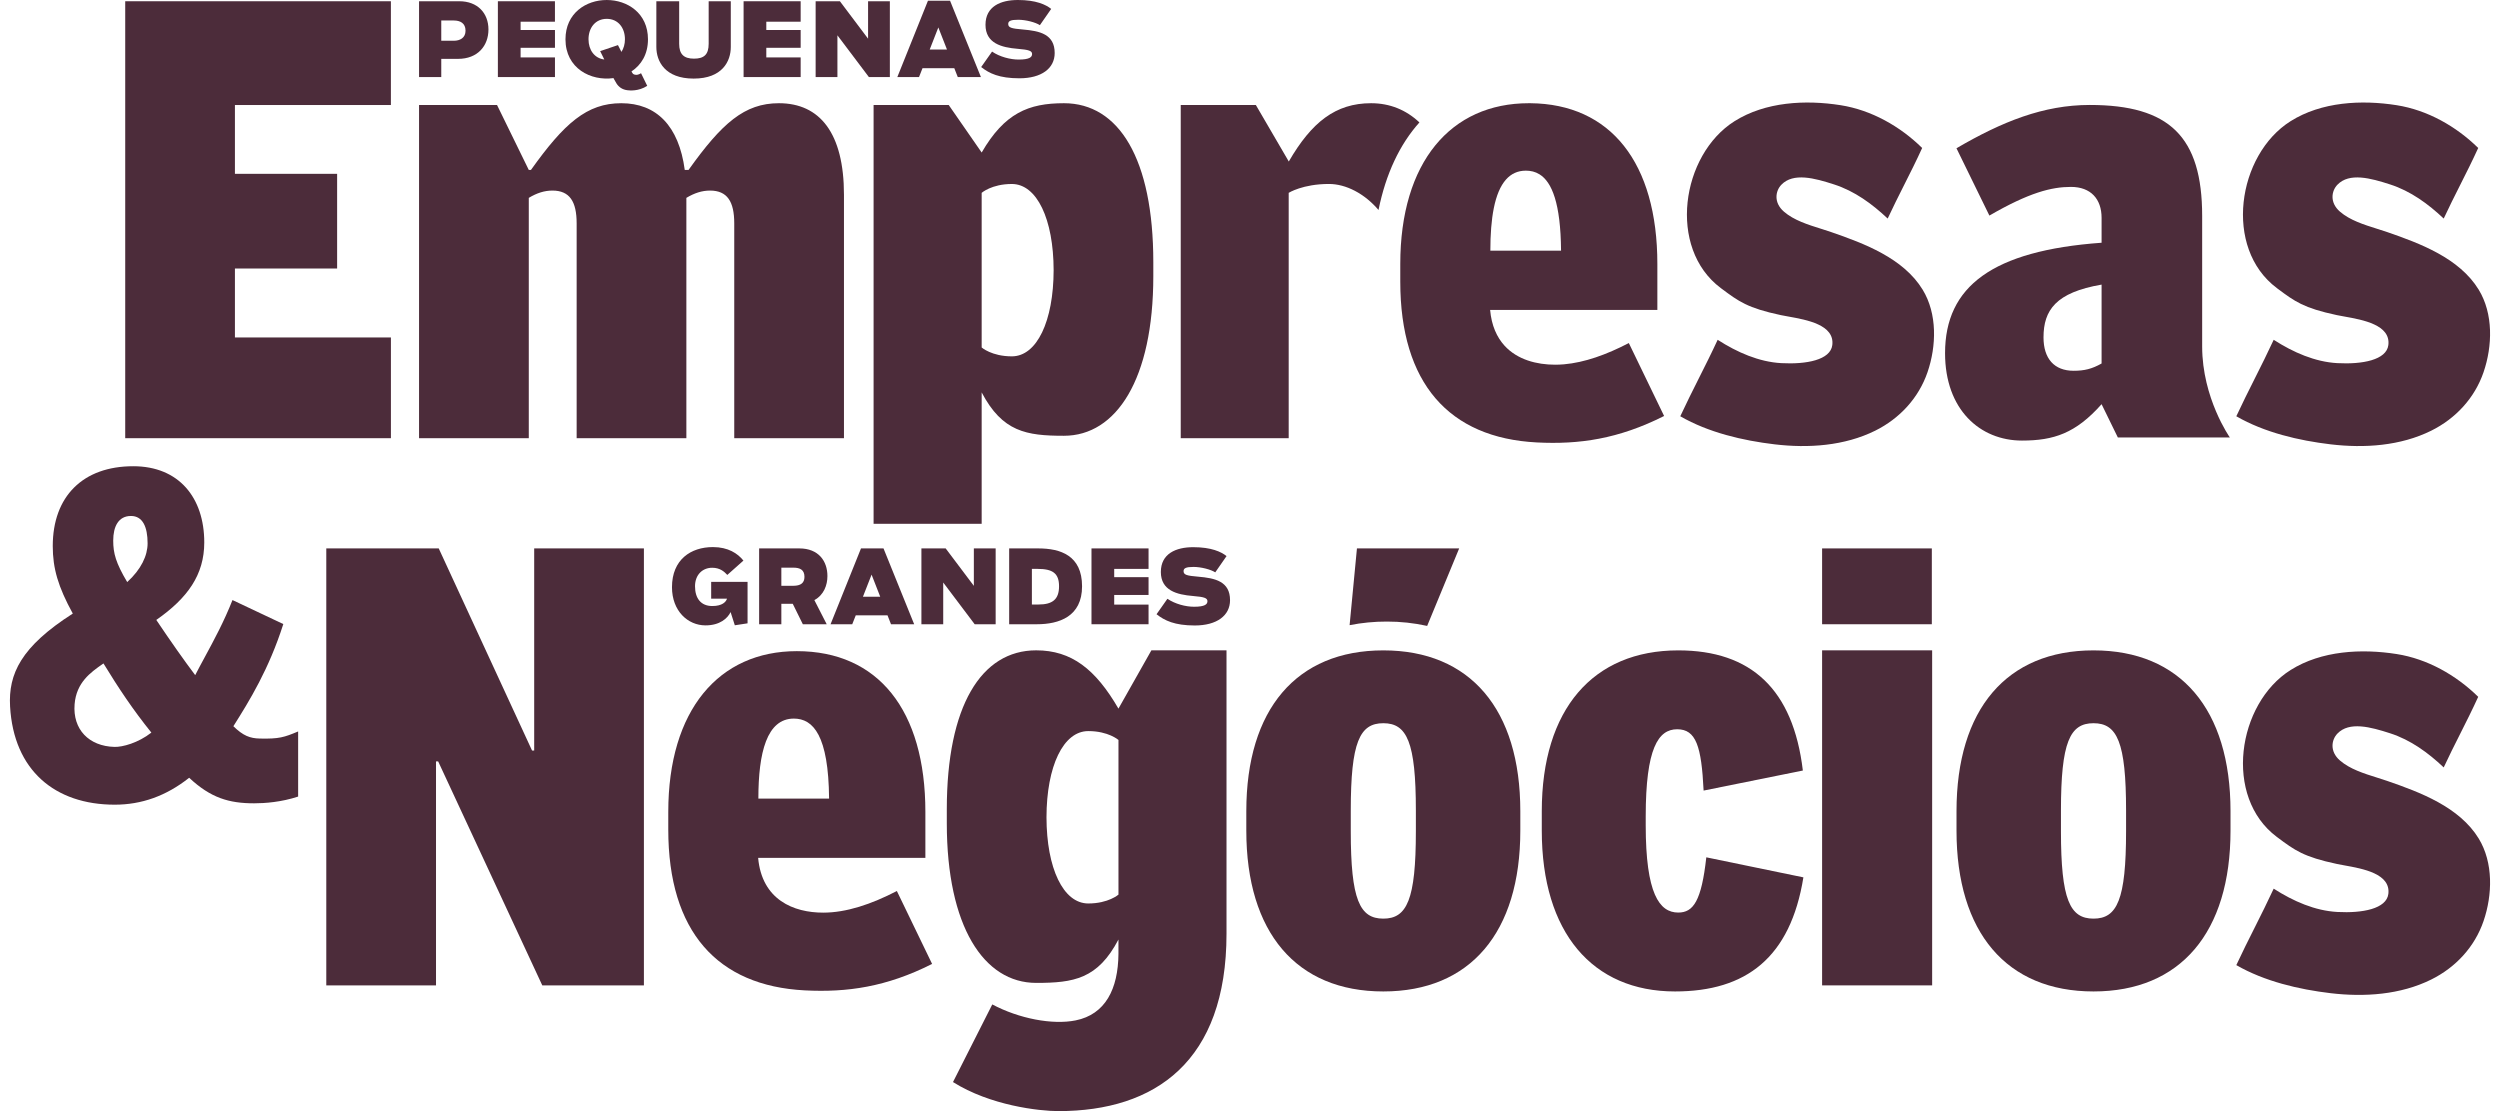
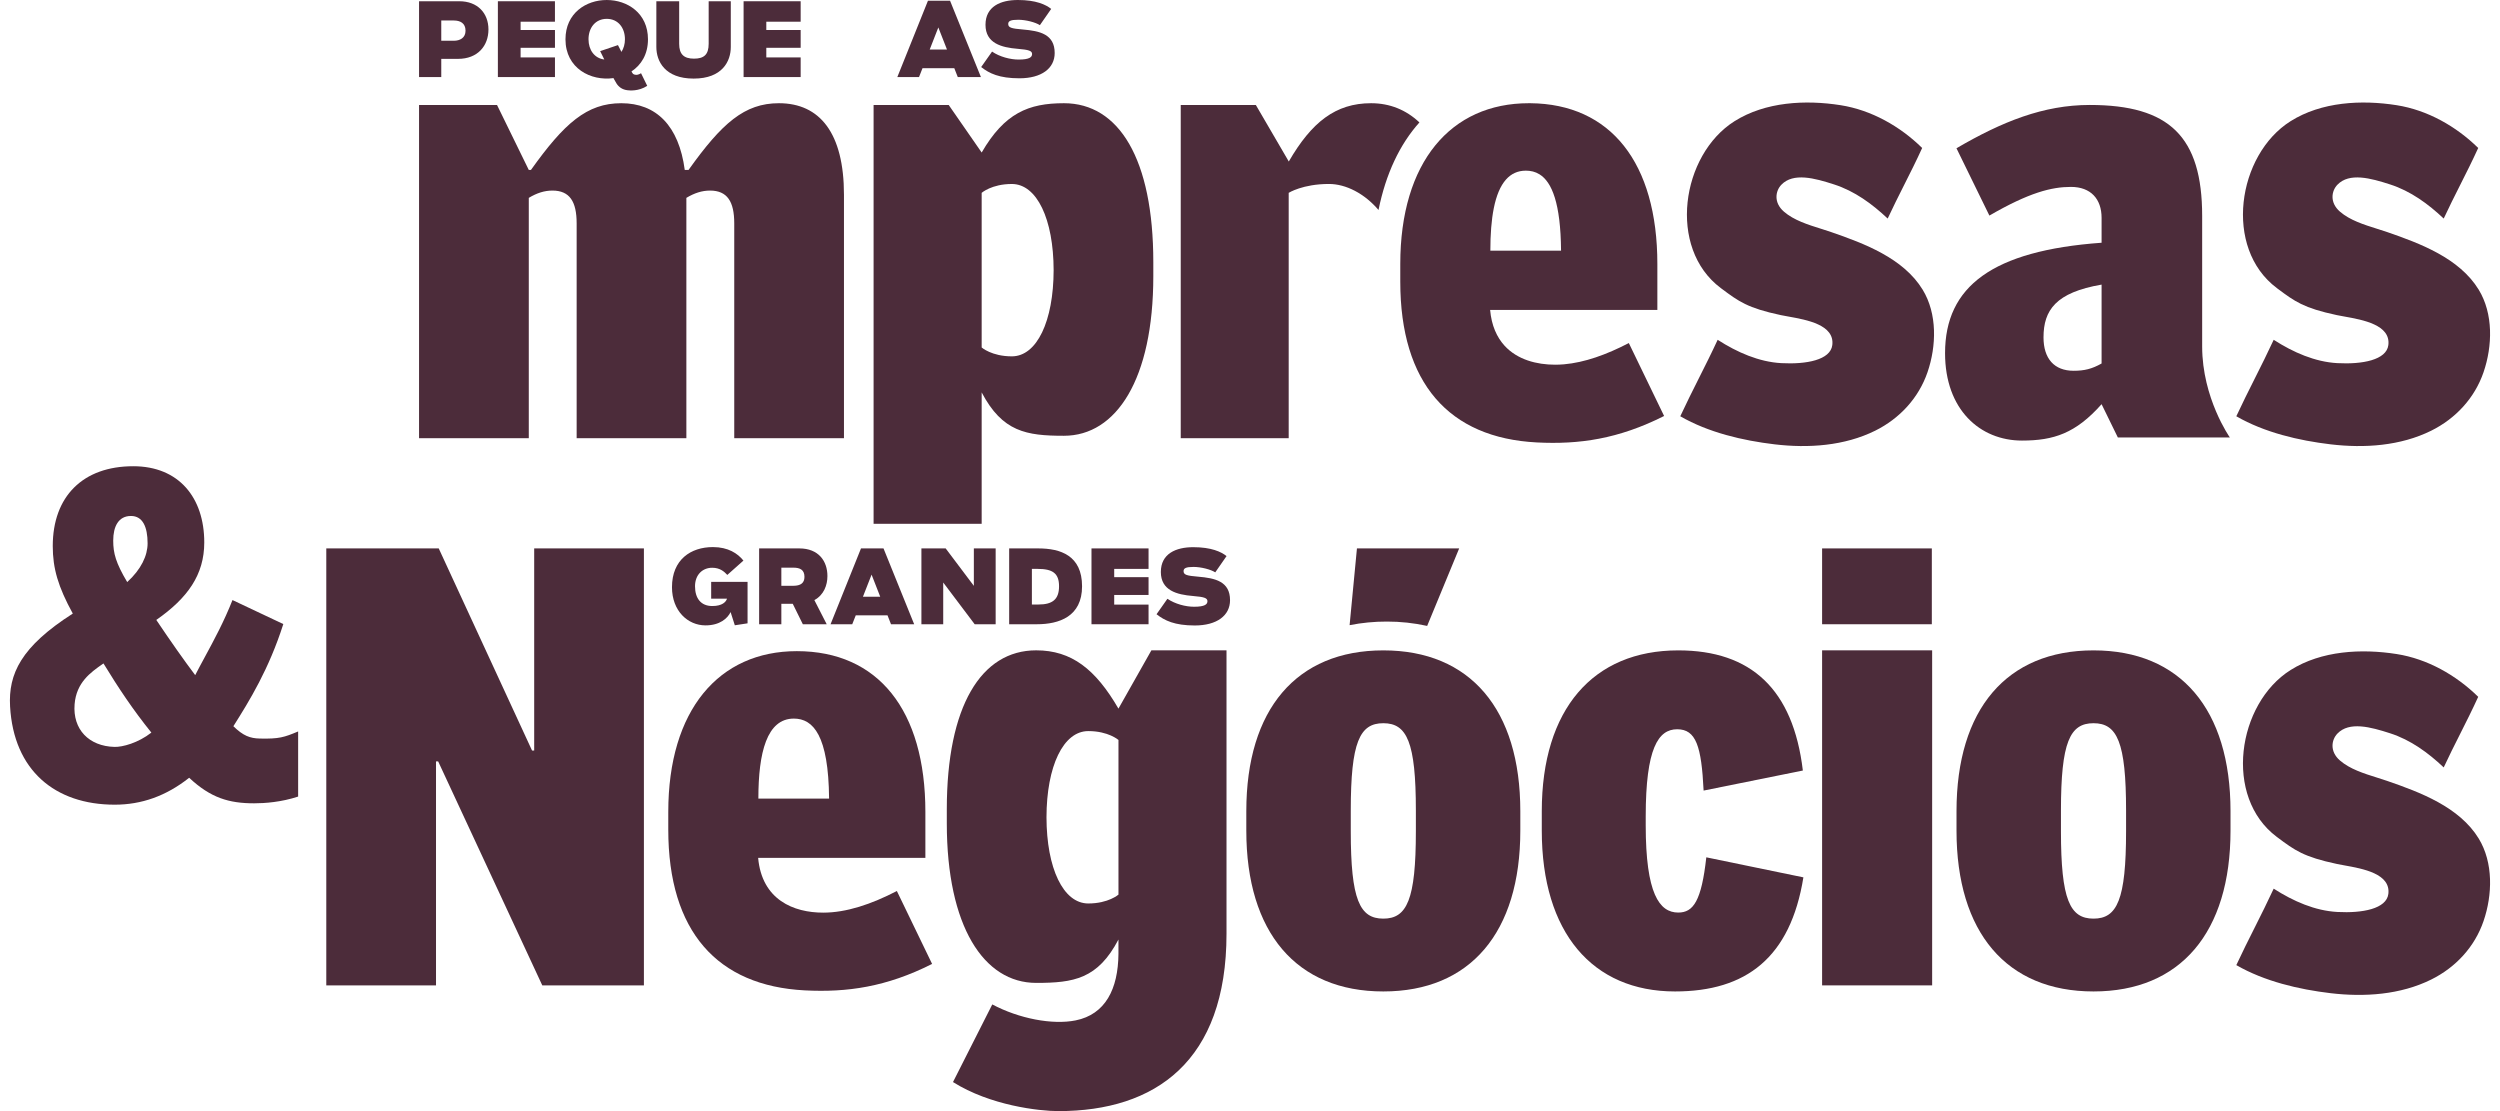
<svg xmlns="http://www.w3.org/2000/svg" width="126" height="56" viewBox="0 0 126 56" fill="none">
  <path fill-rule="evenodd" clip-rule="evenodd" d="M32.042 3.771C31.917 3.757 31.892 3.722 31.833 3.613L31.83 3.607C31.829 3.605 31.828 3.603 31.826 3.601C32.315 3.278 32.658 2.739 32.658 1.981C32.658 -0.66 28.5 -0.66 28.5 1.981C28.5 3.447 29.781 4.098 30.921 3.936L30.946 3.988C31.001 4.093 31.074 4.21 31.074 4.21C31.187 4.385 31.362 4.518 31.631 4.549C31.726 4.56 32.183 4.611 32.62 4.326L32.309 3.691C32.17 3.776 32.083 3.775 32.042 3.771ZM29.661 1.979C29.661 1.4 30.008 0.95 30.581 0.95C31.151 0.95 31.497 1.4 31.497 1.979C31.497 2.224 31.433 2.441 31.32 2.616L31.145 2.273L30.248 2.577L30.457 2.999C29.96 2.938 29.661 2.518 29.661 1.979Z" fill="#4C2C3A" />
  <path d="M50 2.6L49.451 3.379C49.855 3.699 50.363 3.946 51.379 3.946C52.493 3.946 53.156 3.446 53.156 2.672C53.156 1.723 52.405 1.558 51.545 1.486C50.975 1.439 50.814 1.393 50.814 1.208C50.814 1.058 50.939 0.996 51.317 0.996C51.701 0.996 52.193 1.125 52.41 1.269L52.98 0.449C52.711 0.233 52.214 0 51.301 0C50.43 0 49.669 0.325 49.669 1.249C49.669 2.182 50.472 2.394 51.296 2.461C51.861 2.507 52.017 2.564 52.017 2.724C52.017 2.879 51.887 3.002 51.343 3.002C50.918 3.002 50.384 2.864 50 2.6Z" fill="#4C2C3A" />
  <path fill-rule="evenodd" clip-rule="evenodd" d="M46.495 3.436L46.318 3.885H45.225L46.769 0.037H47.883L49.438 3.884H48.272L48.096 3.436H46.495ZM47.728 2.497L47.292 1.383L46.857 2.497H47.728Z" fill="#4C2C3A" />
  <path fill-rule="evenodd" clip-rule="evenodd" d="M21.12 0.063V3.885H22.24V2.967H23.084C24.08 2.967 24.618 2.306 24.618 1.486C24.618 0.661 24.069 0.063 23.152 0.063H21.12ZM22.872 2.054H22.24V1.033H22.872C23.193 1.033 23.463 1.166 23.463 1.548C23.463 1.909 23.183 2.054 22.872 2.054Z" fill="#4C2C3A" />
  <path fill-rule="evenodd" clip-rule="evenodd" d="M39.955 30.431L40.463 31.462H41.665L41.666 31.462L41.044 30.245C41.52 29.987 41.702 29.497 41.702 29.033C41.702 28.28 41.256 27.64 40.287 27.64H38.26L38.26 27.64V31.462H39.38L39.38 31.462V30.431L39.955 30.431ZM40.545 29.074C40.545 29.392 40.341 29.502 40.072 29.52C40.046 29.522 40.02 29.523 39.993 29.523L39.986 29.523H39.38V28.61L39.986 28.61C40.307 28.61 40.545 28.708 40.545 29.074Z" fill="#4C2C3A" />
  <path d="M25.093 3.884V0.063H27.969V1.094H26.238V1.512H27.97V2.409H26.238V2.894H27.97V3.884L25.093 3.884Z" fill="#4C2C3A" />
  <path d="M33.08 0.063V2.368C33.08 3.085 33.51 3.961 34.961 3.961C36.407 3.961 36.832 3.085 36.832 2.368V0.063H35.717V2.208C35.717 2.755 35.479 2.956 34.976 2.956C34.463 2.956 34.23 2.729 34.23 2.208V0.063H33.08Z" fill="#4C2C3A" />
  <path d="M37.477 3.884V0.063H40.353V1.094H38.622V1.512H40.353V2.409H38.622V2.894H40.353V3.884L37.477 3.884Z" fill="#4C2C3A" />
-   <path d="M41.108 0.063V3.884H42.206V1.78L43.792 3.884H44.849V0.063H43.751V1.95L42.331 0.063H41.108Z" fill="#4C2C3A" />
  <path d="M35.931 27.573C34.817 27.573 33.868 28.203 33.868 29.595C33.868 30.792 34.666 31.519 35.558 31.519C36.283 31.519 36.672 31.163 36.822 30.848L37.035 31.514L37.677 31.416V29.326H35.843V30.173H36.641C36.594 30.333 36.403 30.544 35.9 30.544C35.319 30.544 35.029 30.147 35.029 29.549C35.029 28.966 35.408 28.615 35.895 28.615C36.299 28.615 36.511 28.821 36.656 28.976L37.469 28.254C37.18 27.893 36.698 27.573 35.931 27.573Z" fill="#4C2C3A" />
  <path d="M46.439 31.462V27.64H47.662L49.082 29.527V27.64H50.181V31.462H49.124L47.538 29.358V31.462L46.439 31.462Z" fill="#4C2C3A" />
  <path fill-rule="evenodd" clip-rule="evenodd" d="M50.862 27.64V31.462H52.256C53.381 31.462 54.536 31.075 54.536 29.549C54.536 27.996 53.448 27.64 52.329 27.64H50.862ZM52.344 30.467H52.007V28.672H52.293C53.049 28.672 53.376 28.889 53.376 29.549C53.376 30.214 53.039 30.467 52.344 30.467Z" fill="#4C2C3A" />
  <path d="M55.011 31.462V27.64H57.887V28.672H56.156V29.089H57.887V29.986H56.156V30.472H57.887V31.462L55.011 31.462Z" fill="#4C2C3A" />
  <path d="M58.838 30.178L58.29 30.957H58.289C58.694 31.276 59.201 31.524 60.217 31.524C61.331 31.524 61.994 31.024 61.994 30.25C61.994 29.301 61.243 29.136 60.383 29.064C59.812 29.017 59.652 28.971 59.652 28.785C59.652 28.636 59.777 28.573 60.154 28.573C60.538 28.573 61.031 28.703 61.249 28.847L61.818 28.027C61.549 27.811 61.051 27.578 60.139 27.578C59.268 27.578 58.507 27.904 58.507 28.827C58.507 29.76 59.31 29.972 60.134 30.039C60.699 30.085 60.855 30.142 60.855 30.302C60.855 30.457 60.725 30.58 60.18 30.58C59.755 30.58 59.222 30.441 58.838 30.178Z" fill="#4C2C3A" />
  <path fill-rule="evenodd" clip-rule="evenodd" d="M43.394 27.64L41.86 31.462H42.953L43.13 31.014H44.731L44.907 31.462H46.074L44.529 27.64H43.394ZM43.492 30.075L43.928 28.961L44.363 30.075H43.492Z" fill="#4C2C3A" />
-   <path d="M6.311 0.063V22.085L19.702 22.085V17.008H11.84V13.533H16.991V8.761H11.84V5.293H19.701V0.063H6.311Z" fill="#4C2C3A" />
  <path d="M37.006 11.257V22.085L42.536 22.085V9.82C42.536 6.701 41.316 5.202 39.256 5.202C37.521 5.202 36.382 6.211 34.702 8.566H34.512C34.214 6.333 33.075 5.202 31.313 5.202C29.578 5.202 28.44 6.211 26.759 8.566H26.651L25.051 5.293H21.12V22.085H26.651V9.972C27.057 9.728 27.437 9.605 27.843 9.605C28.711 9.605 29.063 10.157 29.063 11.257V22.085H34.593V9.972C35 9.728 35.38 9.605 35.786 9.605C36.654 9.605 37.006 10.157 37.006 11.257Z" fill="#4C2C3A" />
  <path fill-rule="evenodd" clip-rule="evenodd" d="M112.418 40.885V41.864H112.418C112.418 47.002 109.89 49.969 105.513 49.969C101.136 49.969 98.608 47.002 98.608 41.863V40.885C98.608 35.746 101.136 32.779 105.513 32.779C109.89 32.779 112.418 35.746 112.418 40.885ZM105.513 46.299C106.704 46.299 107.154 45.35 107.154 41.894V40.854C107.154 37.397 106.704 36.45 105.513 36.45C104.323 36.45 103.872 37.397 103.872 40.854V41.894C103.872 45.35 104.323 46.299 105.513 46.299Z" fill="#4C2C3A" />
  <path d="M77.706 41.863C77.706 47.002 80.261 49.969 84.421 49.969C88.01 49.969 90.239 48.257 90.891 44.219L85.998 43.209C85.753 45.411 85.345 45.993 84.584 45.993C83.632 45.993 82.944 45.044 82.944 41.588V41.16C82.944 37.704 83.578 36.755 84.53 36.755C85.481 36.755 85.753 37.611 85.862 39.845L90.864 38.835C90.374 34.736 88.254 32.779 84.584 32.779C80.288 32.779 77.706 35.746 77.706 40.885V41.863Z" fill="#4C2C3A" />
  <path d="M91.834 49.663H97.38V32.777H91.834V49.663Z" fill="#4C2C3A" />
  <path fill-rule="evenodd" clip-rule="evenodd" d="M110.989 17.463V10.887C110.989 6.881 109.335 5.29 105.324 5.29C102.993 5.29 100.911 6.127 98.606 7.472L100.265 10.865C102.271 9.703 103.399 9.42 104.375 9.42C105.377 9.42 105.92 10.031 105.92 10.98V12.234C100.417 12.631 98.031 14.436 98.031 17.8C98.031 20.645 99.793 22.205 101.908 22.205C103.507 22.205 104.618 21.839 105.92 20.371L106.739 22.047H112.384C112.384 22.047 110.989 20.068 110.989 17.463ZM105.92 18.32C105.432 18.595 105.052 18.687 104.51 18.687C103.534 18.687 102.993 18.075 102.993 17.005C102.993 15.629 103.616 14.741 105.92 14.344V18.32Z" fill="#4C2C3A" />
  <path d="M120.308 11.694C120.147 11.638 119.977 11.585 119.804 11.531C119.146 11.324 118.437 11.102 117.935 10.668C117.408 10.213 117.503 9.625 117.805 9.311C118.405 8.686 119.478 8.977 120.46 9.295C121.501 9.631 122.382 10.278 123.163 11.015C123.428 10.445 123.707 9.891 123.986 9.337C124.298 8.718 124.61 8.099 124.902 7.458C123.785 6.363 122.343 5.547 120.793 5.302C119.018 5.023 117.004 5.128 115.448 6.106C112.757 7.797 112.053 12.503 114.753 14.519L114.784 14.543C115.658 15.195 116.098 15.524 117.778 15.882C117.89 15.905 118.02 15.929 118.162 15.954C119.087 16.12 120.498 16.373 120.373 17.392C120.279 18.144 119.062 18.371 117.802 18.302C116.681 18.24 115.587 17.765 114.594 17.126C114.289 17.786 113.965 18.432 113.64 19.079C113.324 19.708 113.008 20.338 112.71 20.98C114.125 21.797 115.859 22.205 117.466 22.395C119.163 22.596 120.981 22.477 122.533 21.707C123.764 21.096 124.726 20.062 125.172 18.756C125.622 17.44 125.67 15.814 124.925 14.597C123.953 13.01 121.979 12.271 120.308 11.694Z" fill="#4C2C3A" />
  <path d="M119.8 39.191C119.143 38.985 118.436 38.763 117.935 38.33C117.408 37.874 117.503 37.288 117.805 36.973C118.405 36.348 119.478 36.64 120.46 36.957C121.501 37.293 122.382 37.94 123.163 38.678C123.428 38.107 123.707 37.552 123.987 36.998C124.299 36.379 124.61 35.76 124.902 35.12C123.785 34.025 122.343 33.208 120.793 32.964C119.018 32.685 117.004 32.79 115.448 33.768C112.757 35.459 112.053 40.166 114.753 42.181L114.784 42.204C115.658 42.857 116.098 43.186 117.778 43.543C117.89 43.567 118.02 43.591 118.162 43.616C119.087 43.782 120.498 44.035 120.373 45.054C120.279 45.806 119.062 46.032 117.802 45.963C116.681 45.902 115.587 45.427 114.594 44.788C114.289 45.449 113.964 46.096 113.639 46.744C113.323 47.373 113.007 48.001 112.71 48.642C114.125 49.459 115.859 49.867 117.466 50.057C119.163 50.258 120.981 50.139 122.533 49.369C123.764 48.759 124.726 47.725 125.172 46.418C125.622 45.103 125.67 43.476 124.925 42.259C123.953 40.672 121.979 39.932 120.308 39.356C120.145 39.3 119.974 39.246 119.8 39.191Z" fill="#4C2C3A" />
  <path d="M91.78 11.53C91.122 11.324 90.413 11.102 89.911 10.668C89.384 10.213 89.479 9.625 89.781 9.311C90.381 8.686 91.454 8.977 92.436 9.295C93.477 9.631 94.357 10.278 95.139 11.015C95.404 10.444 95.684 9.889 95.963 9.334C96.275 8.716 96.586 8.098 96.877 7.458C95.761 6.363 94.319 5.547 92.769 5.302C90.994 5.023 88.98 5.128 87.424 6.106C84.732 7.797 84.029 12.503 86.729 14.519L86.759 14.542C87.633 15.194 88.074 15.524 89.754 15.882C89.866 15.905 89.996 15.929 90.138 15.954C91.063 16.12 92.473 16.373 92.348 17.392C92.255 18.144 91.037 18.371 89.777 18.302C88.657 18.24 87.562 17.765 86.57 17.126C86.266 17.785 85.942 18.43 85.617 19.076C85.301 19.706 84.984 20.337 84.686 20.98C86.101 21.797 87.834 22.205 89.442 22.395C91.139 22.596 92.956 22.477 94.509 21.707C95.74 21.096 96.701 20.062 97.148 18.756C97.598 17.44 97.646 15.814 96.9 14.597C95.929 13.01 93.955 12.271 92.284 11.694C92.123 11.638 91.953 11.585 91.78 11.53Z" fill="#4C2C3A" />
  <path d="M27.331 49.663L22.084 38.376H21.975V49.663H16.445V27.64H22.112L26.815 37.826H26.923V27.64H32.453V49.663L27.331 49.663Z" fill="#4C2C3A" />
  <path fill-rule="evenodd" clip-rule="evenodd" d="M46.978 48.582L45.202 44.907C43.911 45.576 42.654 45.997 41.489 45.997C40.004 45.997 38.4 45.358 38.21 43.235H46.639V40.923C46.639 35.784 44.253 32.818 40.16 32.818C36.229 32.818 33.681 35.784 33.681 40.923V41.809C33.681 46.948 36.154 49.689 40.566 49.915C42.695 50.024 44.675 49.745 46.978 48.582ZM41.786 40.248H38.222C38.222 37.92 38.652 36.217 40.011 36.217C40.988 36.217 41.759 37.069 41.786 40.248Z" fill="#4C2C3A" />
  <path fill-rule="evenodd" clip-rule="evenodd" d="M53.623 5.202C51.837 5.202 50.629 5.699 49.476 7.687L47.816 5.293H44.029V26.4H49.476V19.777C50.52 21.764 51.728 21.963 53.623 21.963C56.26 21.963 58.127 19.118 58.127 13.919V13.214C58.127 8.015 56.397 5.202 53.623 5.202H53.623ZM50.997 17.96C49.983 17.96 49.476 17.513 49.476 17.513V9.719C49.476 9.719 49.982 9.273 50.997 9.273C52.26 9.273 53.099 11.048 53.103 13.616C53.099 16.184 52.26 17.96 50.997 17.96Z" fill="#4C2C3A" />
  <path fill-rule="evenodd" clip-rule="evenodd" d="M83.871 20.966L82.093 17.29C80.964 17.876 79.861 18.272 78.822 18.362C78.673 18.374 78.526 18.381 78.38 18.381C77.453 18.381 76.478 18.131 75.832 17.426C75.444 17.002 75.173 16.415 75.102 15.619H83.531L83.531 13.306C83.531 8.199 81.174 5.238 77.127 5.202C77.102 5.202 77.077 5.202 77.052 5.202C73.121 5.202 70.574 8.168 70.574 13.307V14.193C70.574 16.755 71.188 18.72 72.35 20.076C73.52 21.44 75.245 22.186 77.459 22.299C79.586 22.408 81.566 22.128 83.871 20.966ZM78.677 12.632H75.114C75.114 11.017 75.321 9.702 75.902 9.049C76.158 8.761 76.487 8.601 76.903 8.601C77.147 8.601 77.379 8.654 77.588 8.784C78.219 9.172 78.657 10.248 78.677 12.632Z" fill="#4C2C3A" />
  <path d="M64.95 9.719C64.95 9.719 65.658 9.272 66.98 9.272C67.838 9.272 68.774 9.758 69.477 10.583C69.845 8.764 70.547 7.274 71.539 6.17C70.864 5.535 70.045 5.202 69.102 5.202C67.317 5.202 66.108 6.152 64.955 8.14L63.295 5.292H59.509V22.085H64.95V9.719Z" fill="#4C2C3A" />
  <path fill-rule="evenodd" clip-rule="evenodd" d="M69.719 32.779C65.343 32.779 62.814 35.746 62.814 40.885V41.863C62.814 47.002 65.343 49.969 69.719 49.969C74.096 49.969 76.624 47.002 76.624 41.864V40.885C76.624 35.746 74.096 32.779 69.719 32.779ZM71.36 41.893C71.36 45.35 70.91 46.299 69.719 46.299C68.529 46.299 68.079 45.35 68.079 41.894V40.854C68.079 37.397 68.529 36.45 69.719 36.45C70.91 36.45 71.36 37.397 71.36 40.854V41.893Z" fill="#4C2C3A" />
  <path fill-rule="evenodd" clip-rule="evenodd" d="M58.03 32.777L56.37 35.715C55.217 33.728 54.008 32.777 52.223 32.777C49.449 32.777 47.719 35.59 47.719 40.789V41.494C47.719 46.693 49.587 49.538 52.223 49.538C54.118 49.538 55.327 49.34 56.37 47.352V48.072C56.355 49.847 55.712 51.126 54.211 51.428C53.044 51.663 51.357 51.339 50.011 50.623L48.031 54.536C49.907 55.717 52.363 56 53.348 56C58.219 56 61.816 53.499 61.816 47.06V32.777H58.03ZM54.849 45.535C53.587 45.535 52.747 43.759 52.743 41.191C52.747 38.623 53.587 36.847 54.849 36.847C55.864 36.847 56.371 37.294 56.371 37.294V45.088C56.371 45.088 55.864 45.535 54.849 45.535Z" fill="#4C2C3A" />
-   <path d="M91.834 31.462H97.364V27.64H91.834V31.462Z" fill="#4C2C3A" />
+   <path d="M91.834 31.462H97.364V27.64H91.834Z" fill="#4C2C3A" />
  <path d="M69.896 31.327C70.58 31.326 71.262 31.399 71.929 31.546L73.542 27.64H68.39L68.02 31.508C68.638 31.386 69.266 31.326 69.896 31.327H69.896Z" fill="#4C2C3A" />
  <path fill-rule="evenodd" clip-rule="evenodd" d="M12.809 40.487C11.533 40.487 10.619 40.212 9.534 39.2C8.372 40.119 7.134 40.556 5.782 40.556C2.771 40.556 0.689 38.825 0.508 35.605C0.416 33.959 1.061 32.593 3.669 30.924C2.926 29.567 2.659 28.648 2.659 27.521C2.659 25.015 4.183 23.498 6.715 23.498C9.019 23.498 10.295 25.084 10.295 27.338C10.295 28.969 9.457 30.142 7.877 31.245C8.62 32.349 9.267 33.269 9.838 34.027C9.991 33.728 10.158 33.42 10.332 33.098C10.787 32.257 11.291 31.326 11.717 30.243L14.279 31.453C13.55 33.733 12.58 35.307 11.762 36.602C12.257 37.084 12.599 37.212 13.095 37.223C14.067 37.245 14.325 37.16 15.026 36.865V40.147C14.178 40.428 13.342 40.487 12.809 40.487ZM6.601 26.005C5.972 26.005 5.706 26.534 5.706 27.245C5.706 27.889 5.839 28.372 6.411 29.337C7.115 28.694 7.439 28.004 7.439 27.383C7.439 26.556 7.192 26.005 6.601 26.005ZM5.215 33.437L5.162 33.474C4.574 33.886 3.848 34.393 3.76 35.494C3.659 36.76 4.479 37.611 5.772 37.644C6.171 37.654 6.955 37.45 7.629 36.923C6.705 35.774 5.992 34.709 5.215 33.437Z" fill="#4C2C3A" />
</svg>